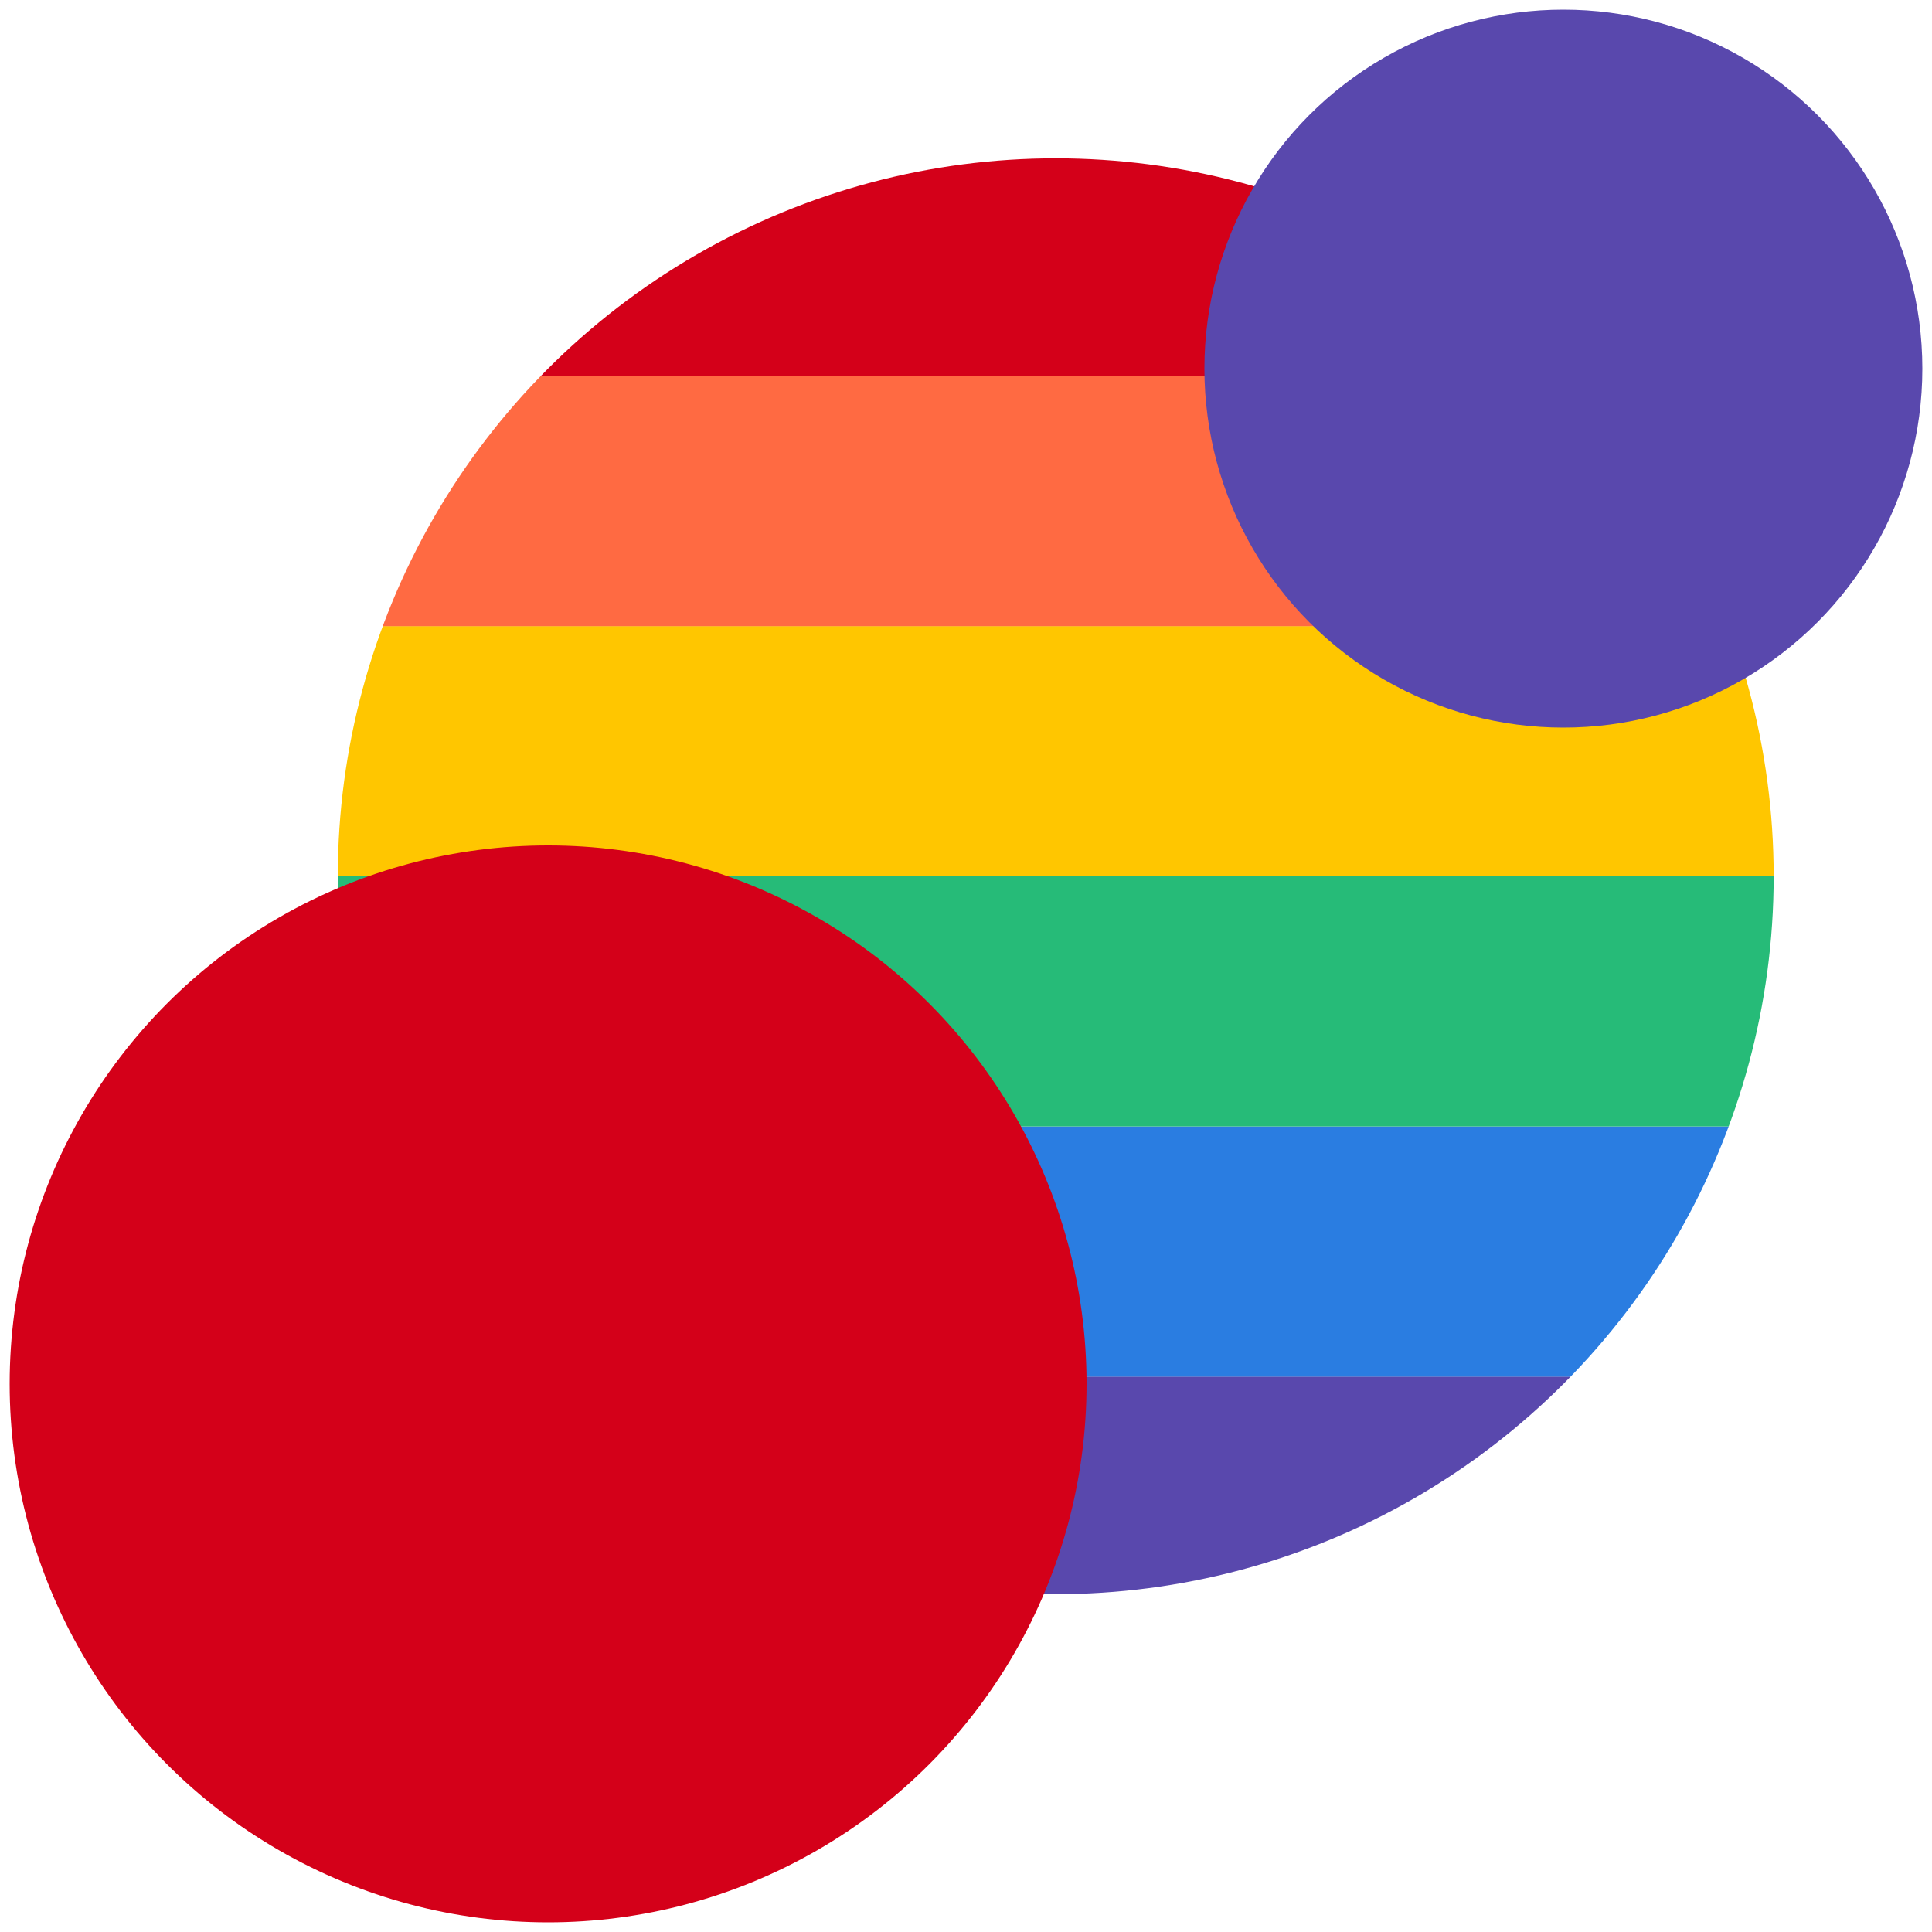
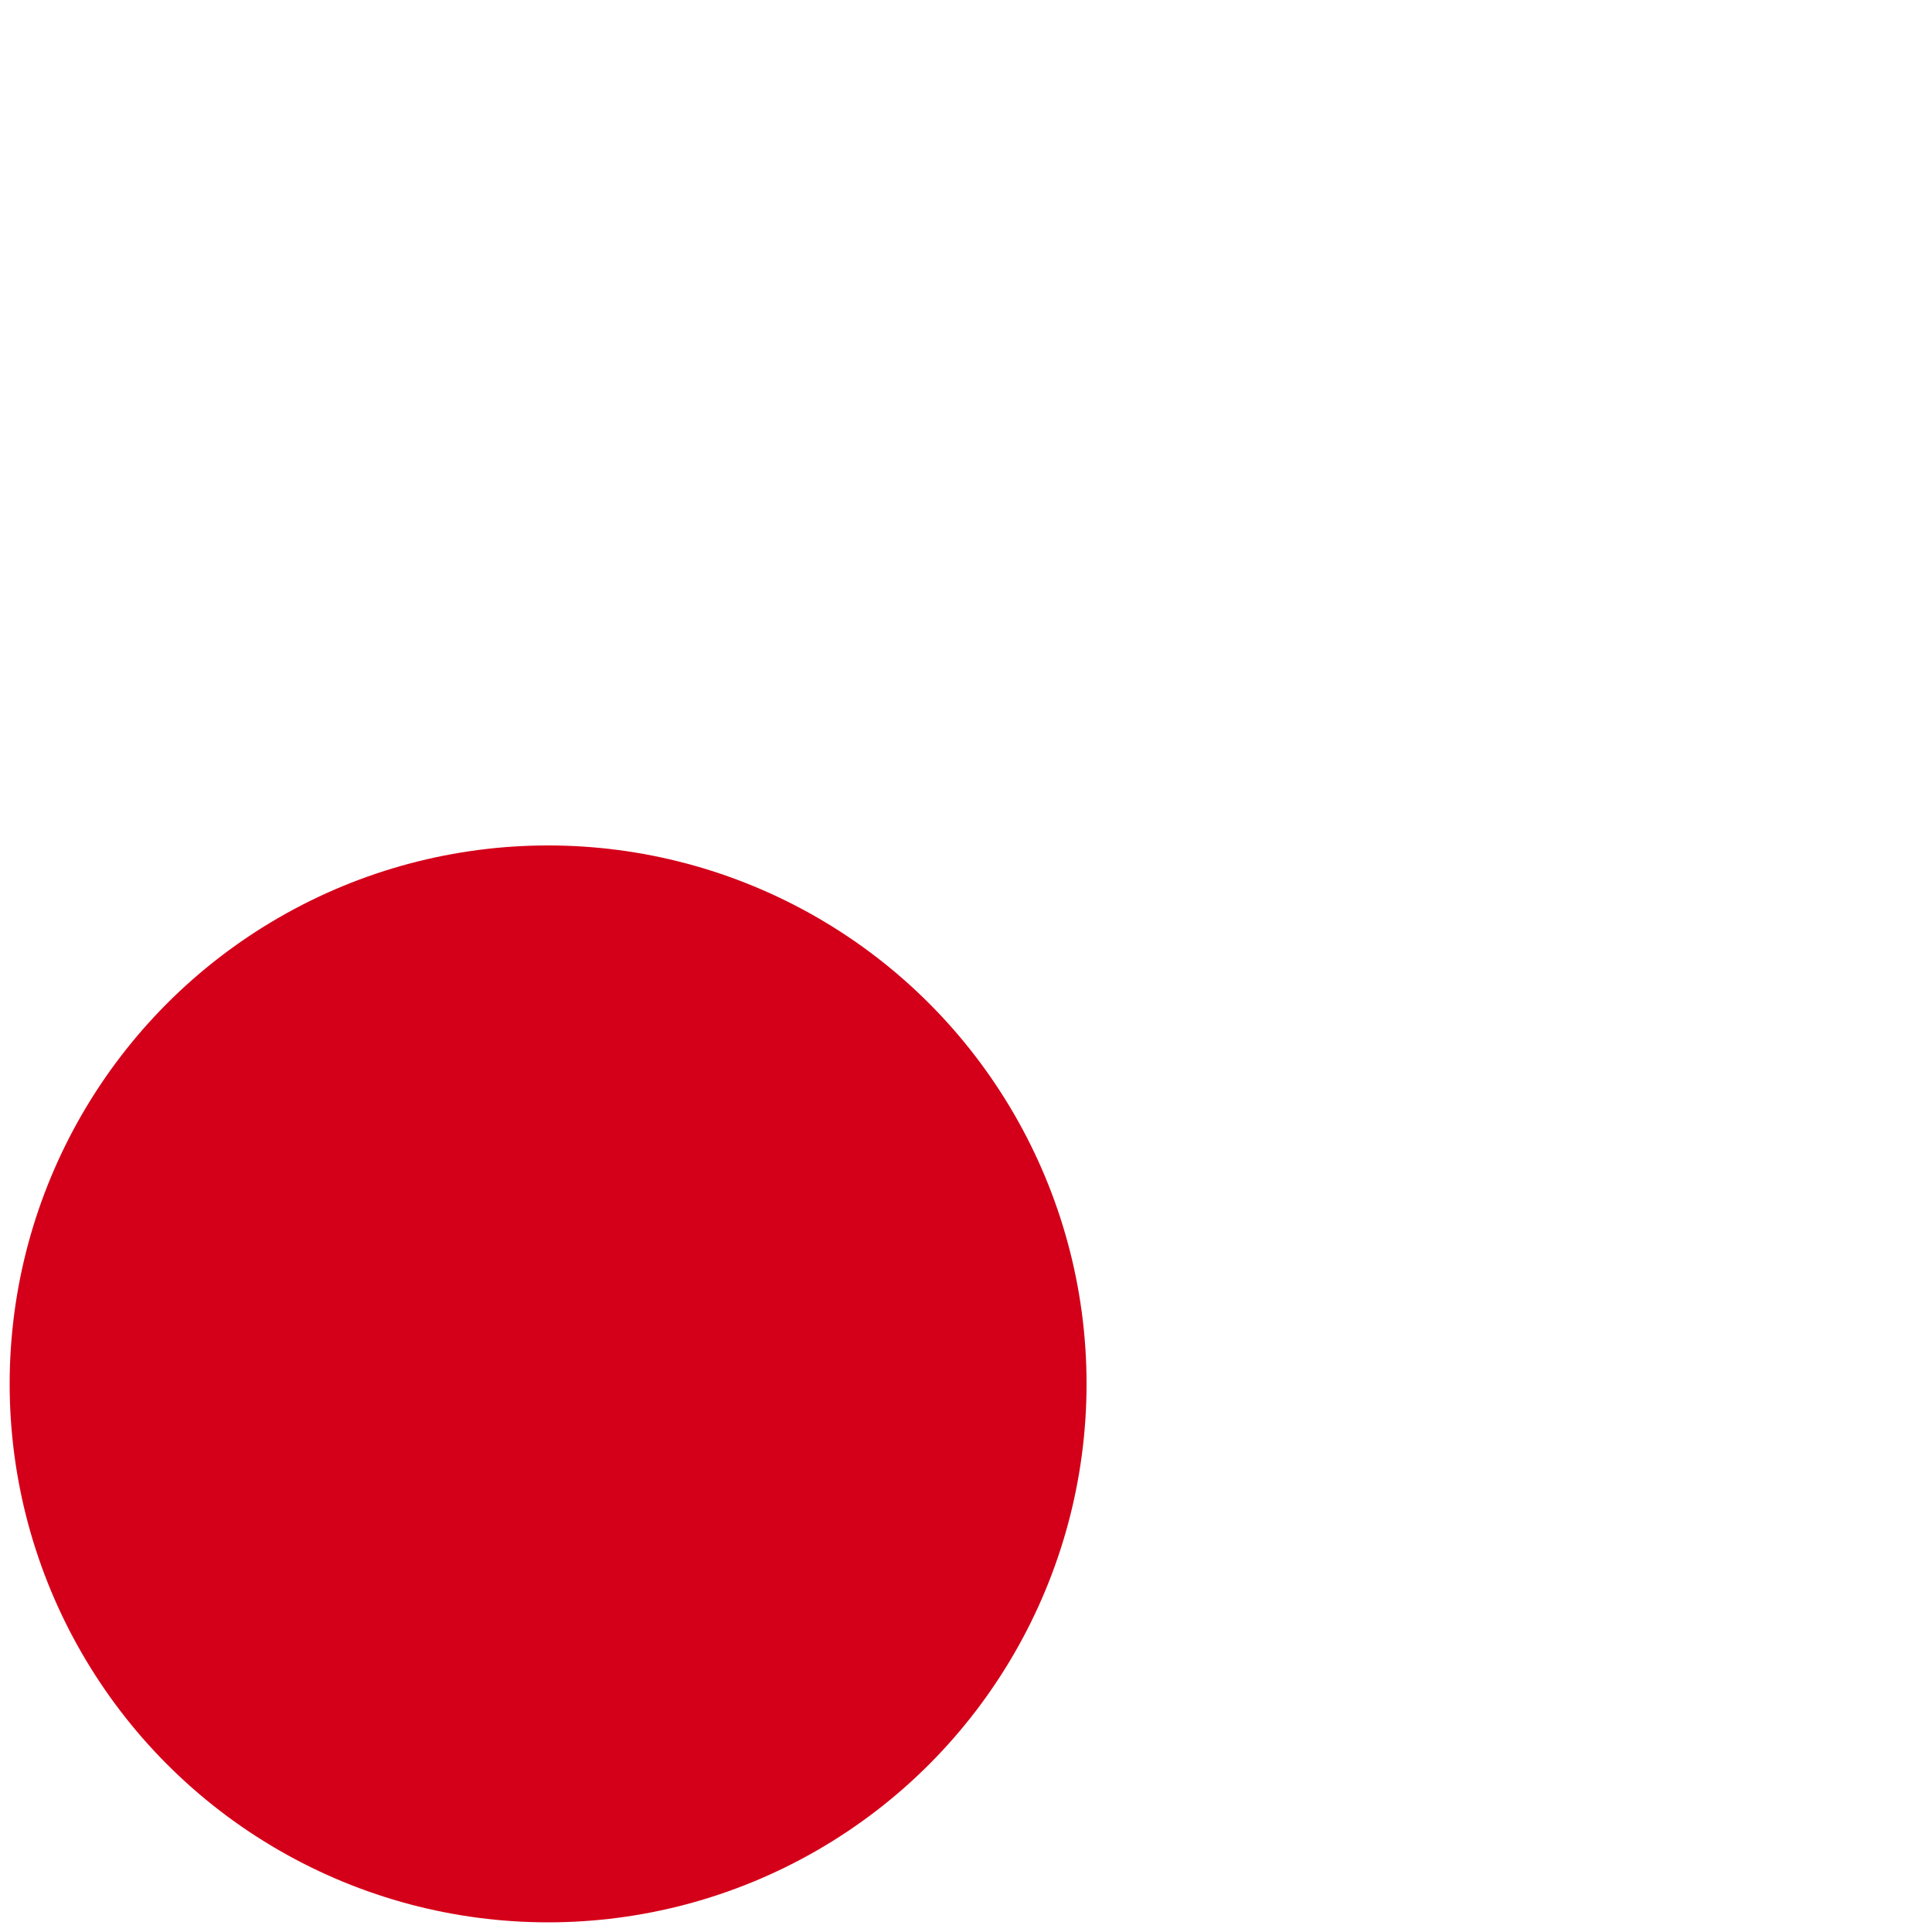
<svg xmlns="http://www.w3.org/2000/svg" id="Layer_1" viewBox="0 0 200 200">
  <defs>
    <style>.cls-1{fill:none;}.cls-2{clip-path:url(#clippath);}.cls-3{fill:#ffc600;}.cls-4{fill:#ff6a42;}.cls-5{fill:#d40019;}.cls-6{fill:#5948ad;}.cls-7{fill:#2a7de1;}.cls-8{fill:#26bb78;}</style>
    <clipPath id="clippath">
-       <circle class="cls-1" cx="109.29" cy="90.71" r="74.32" />
-     </clipPath>
+       </clipPath>
  </defs>
  <g class="cls-2">
    <g>
-       <rect class="cls-6" x="5.25" y="142.5" width="233.06" height="25.9" />
      <rect class="cls-7" x="5.25" y="116.61" width="233.06" height="25.9" />
      <rect class="cls-8" x="5.25" y="90.71" width="233.06" height="25.9" />
      <rect class="cls-3" x="5.25" y="64.81" width="233.06" height="25.9" />
      <rect class="cls-4" x="5.25" y="38.92" width="233.06" height="25.9" />
-       <rect class="cls-5" x="5.25" y="13.02" width="233.06" height="25.9" />
    </g>
  </g>
  <circle class="cls-5" cx="56.74" cy="143.26" r="55.74" />
-   <circle class="cls-6" cx="161.84" cy="38.16" r="37.16" />
</svg>